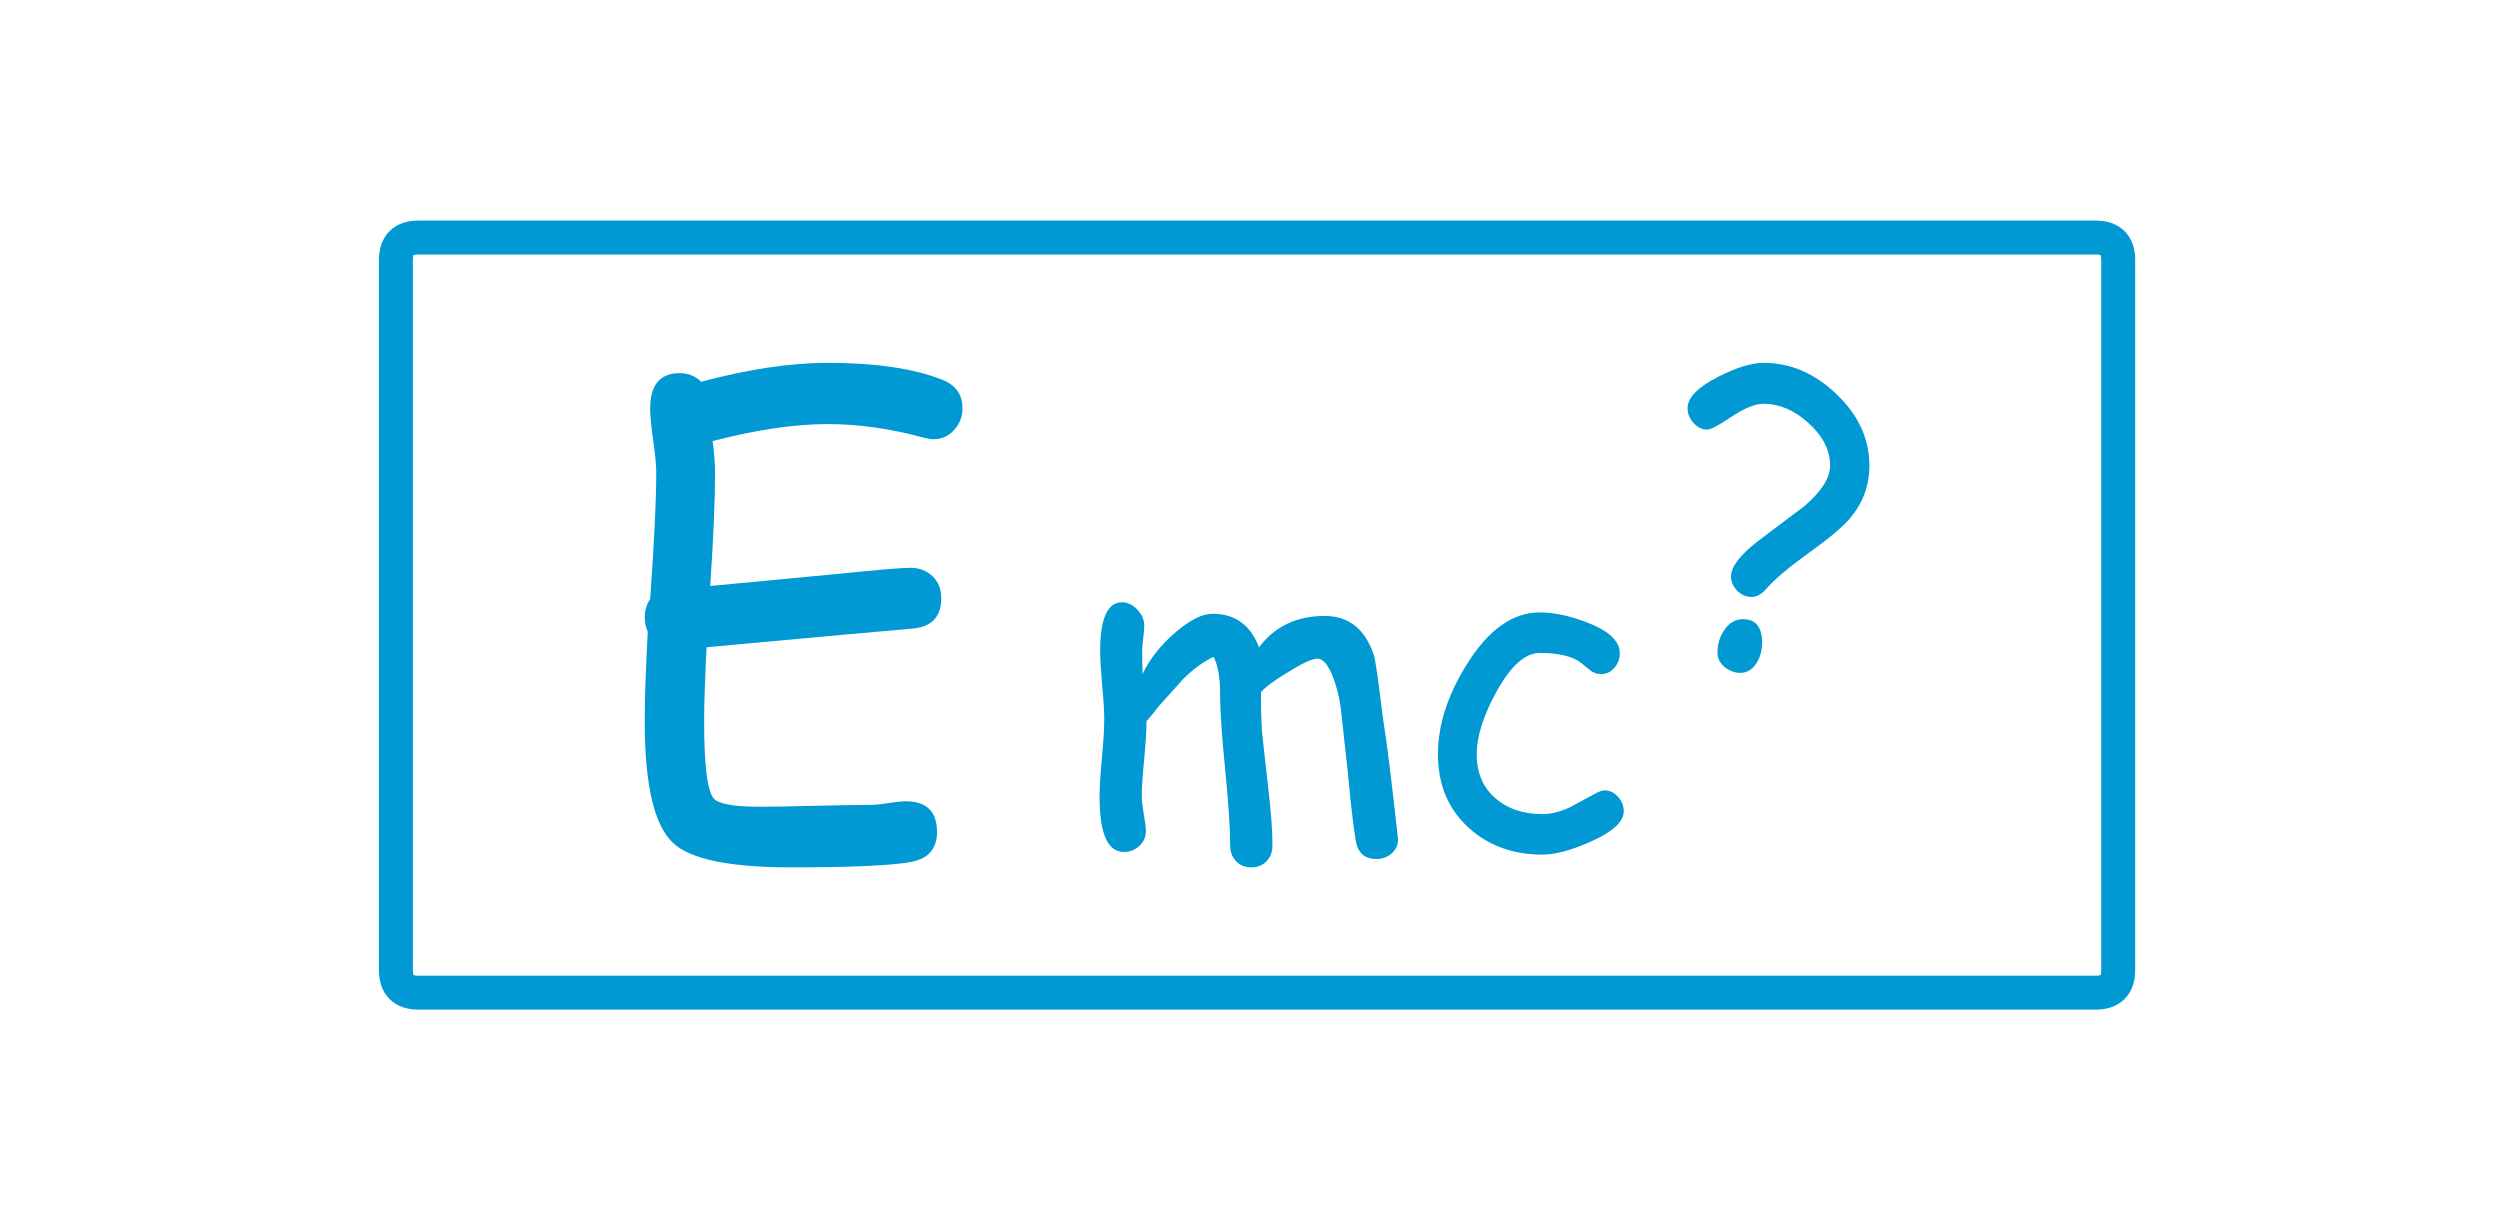
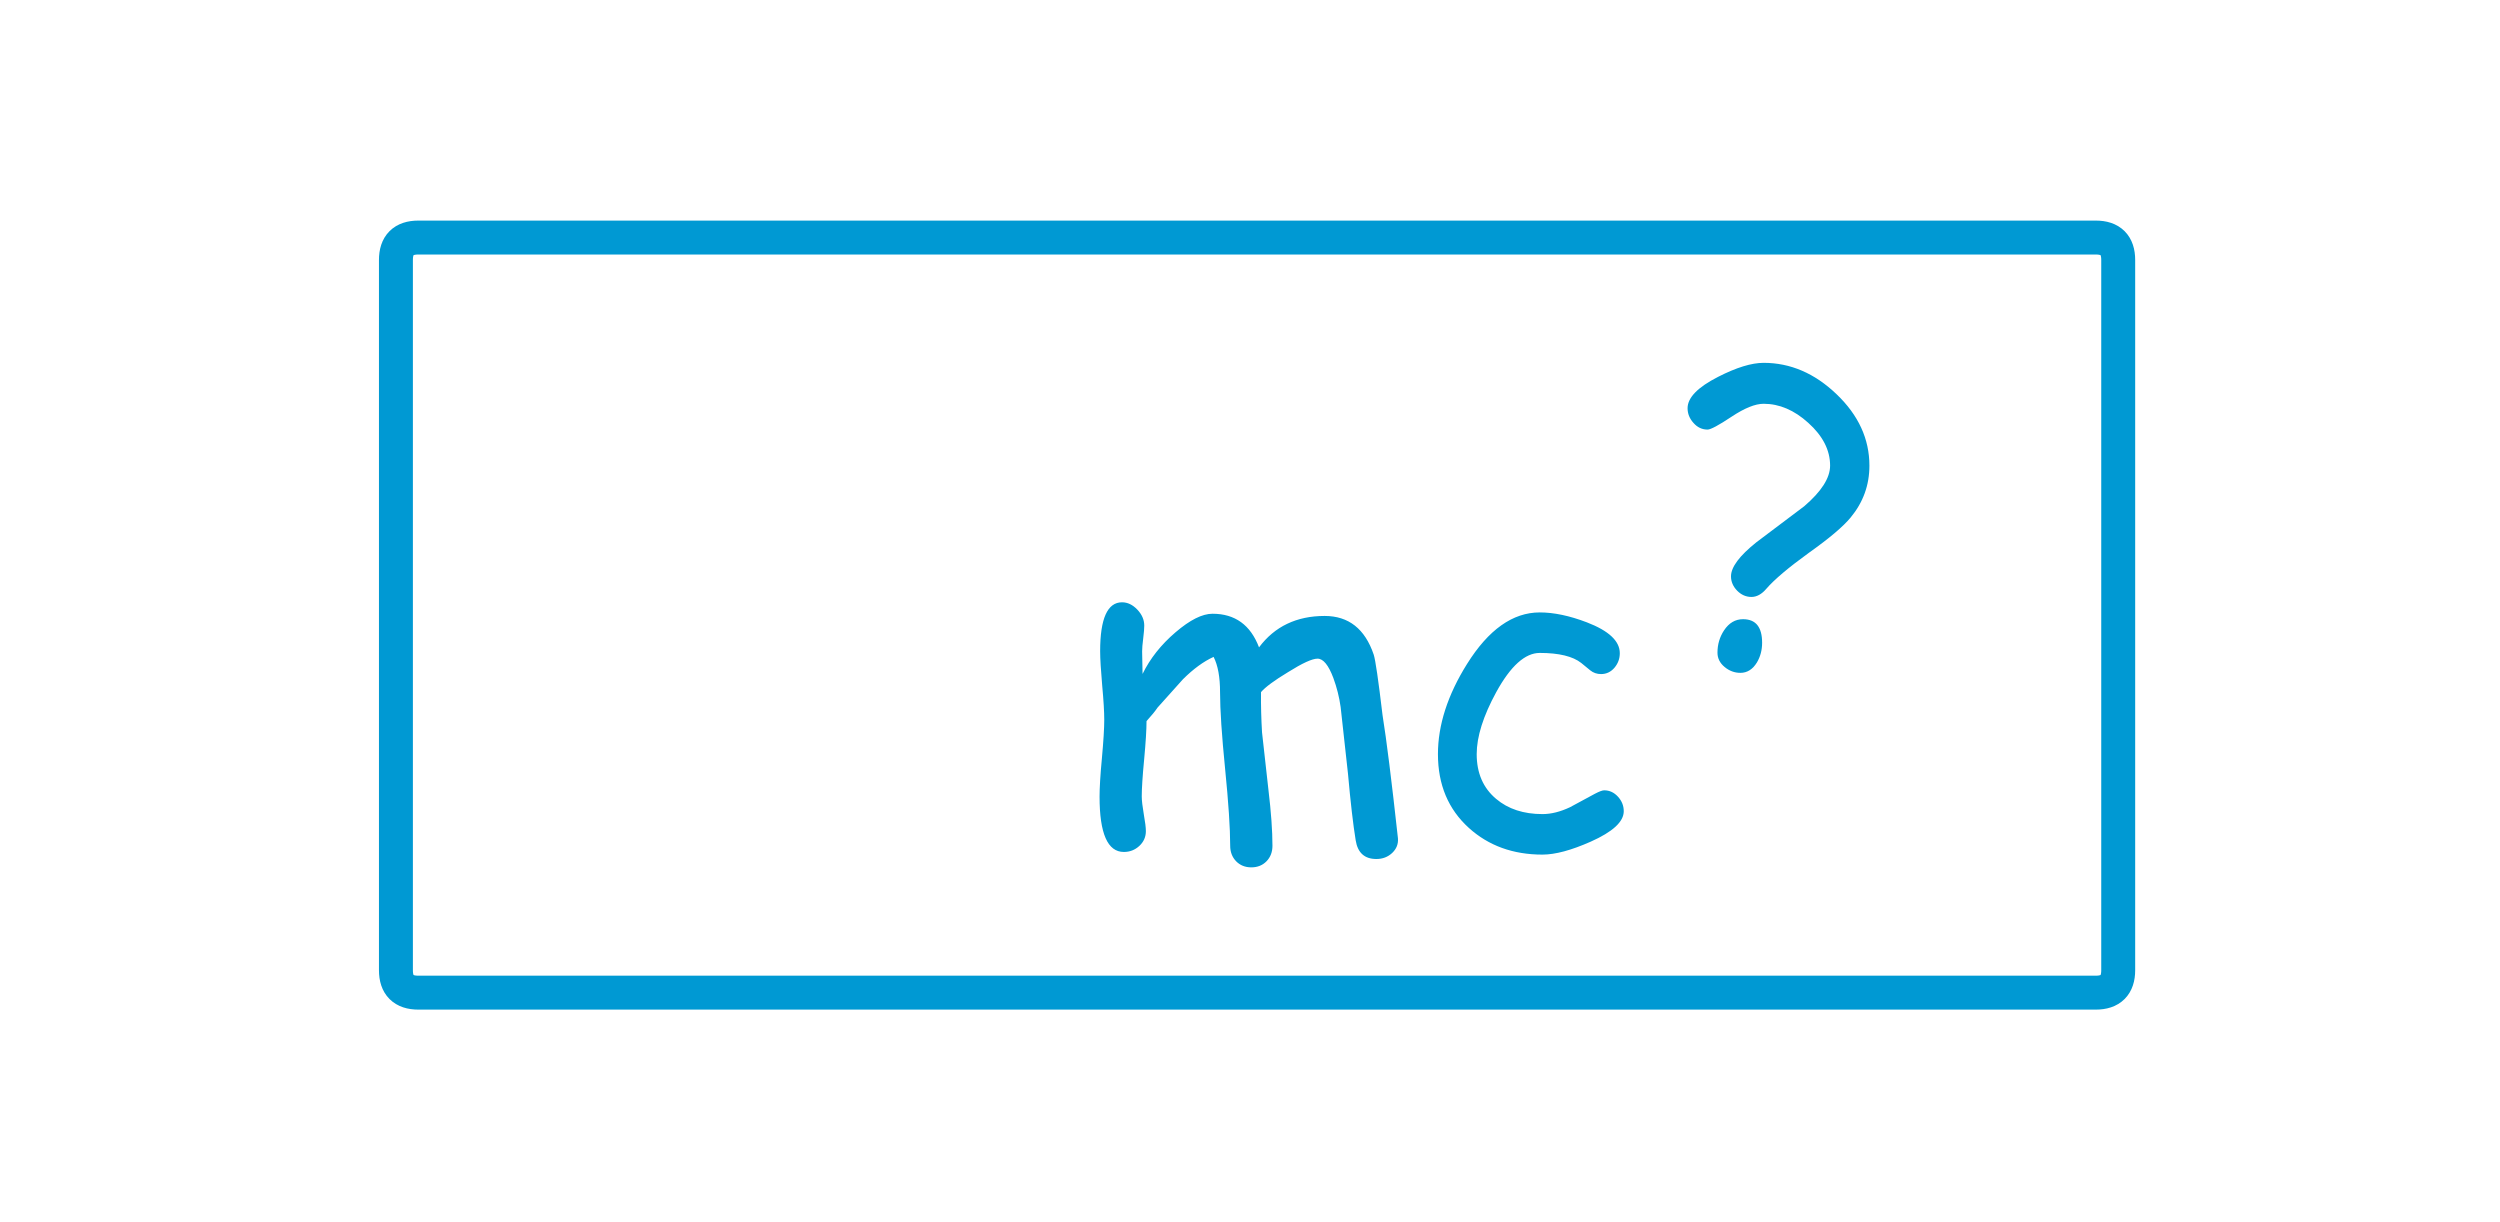
<svg xmlns="http://www.w3.org/2000/svg" width="221" height="108" viewBox="0 0 221 108" fill="none">
  <path d="M35 22.984V85.766C35 87.089 35.661 87.75 36.984 87.75H185.266C186.589 87.75 187.25 87.089 187.25 85.766V22.984C187.25 21.661 186.589 21 185.266 21H36.984C35.661 21 35 21.661 35 22.984Z" stroke="#0099D3" stroke-width="3" />
-   <path fill-rule="evenodd" clip-rule="evenodd" d="M82.52 38.829C82.27 38.829 82.002 38.784 81.707 38.704C78.749 37.891 75.908 37.489 73.165 37.489C71.727 37.489 70.163 37.614 68.475 37.855C66.777 38.105 64.955 38.481 62.998 38.99C63.141 40.133 63.212 41.045 63.212 41.733C63.212 44.172 63.069 47.531 62.783 51.802L74.273 50.712C77.642 50.363 79.714 50.194 80.483 50.194C81.251 50.194 81.894 50.435 82.422 50.926C82.949 51.418 83.208 52.07 83.208 52.883C83.208 54.473 82.413 55.367 80.813 55.554L74.568 56.108L62.462 57.216C62.399 58.449 62.346 59.62 62.31 60.718C62.265 61.826 62.248 62.854 62.248 63.81C62.248 67.652 62.524 69.903 63.087 70.582C63.507 71.074 64.874 71.315 67.197 71.315C68.278 71.315 69.904 71.288 72.084 71.234C74.255 71.181 75.89 71.154 76.989 71.154C77.338 71.154 77.856 71.1 78.535 70.993C79.223 70.886 79.723 70.832 80.054 70.832C81.903 70.832 82.833 71.735 82.833 73.548C82.833 75.005 82.091 75.88 80.608 76.184C78.964 76.506 75.408 76.675 69.94 76.675C64.526 76.675 61.05 75.961 59.514 74.531C57.834 72.977 56.994 69.394 56.994 63.792C56.994 62.675 57.021 61.46 57.065 60.129C57.119 58.806 57.182 57.377 57.262 55.84C57.083 55.438 56.994 55.009 56.994 54.554C56.994 53.964 57.155 53.428 57.476 52.955C57.834 47.915 58.013 44.19 58.013 41.777C58.013 41.134 57.923 40.187 57.745 38.945C57.566 37.694 57.476 36.747 57.476 36.104C57.476 34.022 58.352 32.986 60.094 32.986C60.827 32.986 61.461 33.236 61.98 33.745C64.079 33.191 66.054 32.771 67.912 32.494C69.77 32.218 71.521 32.075 73.165 32.075C77.409 32.075 80.796 32.575 83.333 33.584C84.503 34.058 85.084 34.889 85.084 36.095C85.084 36.783 84.861 37.399 84.405 37.944C83.896 38.534 83.27 38.829 82.52 38.829Z" fill="#0099D3" />
  <path fill-rule="evenodd" clip-rule="evenodd" d="M121.671 75.936C120.627 75.936 120.017 75.384 119.842 74.281C119.615 72.887 119.388 70.928 119.161 68.391L118.512 62.5C118.389 61.625 118.175 60.768 117.87 59.938C117.442 58.796 116.975 58.225 116.469 58.225C116.001 58.225 115.132 58.621 113.861 59.419C112.647 60.152 111.85 60.742 111.473 61.184C111.46 62.371 111.493 63.558 111.564 64.745L112.129 69.812C112.368 71.81 112.485 73.458 112.485 74.762C112.485 75.32 112.31 75.774 111.96 76.137C111.609 76.494 111.162 76.675 110.617 76.675C110.072 76.675 109.624 76.494 109.274 76.137C108.924 75.774 108.749 75.313 108.749 74.762C108.749 73.231 108.599 70.966 108.301 67.982C108.003 64.992 107.853 62.727 107.853 61.197C107.853 59.86 107.665 58.816 107.282 58.069C106.394 58.472 105.492 59.133 104.577 60.042L102.326 62.552C102.125 62.857 101.801 63.253 101.353 63.746C101.353 64.505 101.282 65.627 101.145 67.106C101.003 68.592 100.931 69.689 100.931 70.396C100.931 70.772 100.996 71.304 101.113 71.992C101.236 72.673 101.295 73.166 101.295 73.471C101.295 73.99 101.1 74.424 100.717 74.781C100.328 75.138 99.874 75.313 99.348 75.313C97.915 75.313 97.201 73.685 97.201 70.428C97.201 69.669 97.266 68.534 97.409 67.022C97.545 65.517 97.616 64.382 97.616 63.623C97.616 62.948 97.558 61.943 97.434 60.6C97.318 59.257 97.253 58.245 97.253 57.557C97.253 54.683 97.902 53.243 99.186 53.243C99.679 53.243 100.127 53.457 100.542 53.892C100.951 54.326 101.152 54.793 101.152 55.3C101.152 55.539 101.126 55.916 101.061 56.422C100.996 56.928 100.964 57.317 100.964 57.583L101.003 59.575C101.664 58.219 102.631 56.993 103.915 55.896C105.194 54.8 106.283 54.255 107.185 54.255C109.177 54.255 110.546 55.248 111.298 57.226C111.992 56.298 112.823 55.604 113.789 55.144C114.756 54.683 115.859 54.45 117.098 54.45C119.219 54.45 120.666 55.591 121.438 57.875C121.587 58.329 121.847 60.107 122.216 63.214C122.567 65.394 123.021 69.027 123.579 74.113C123.618 74.619 123.443 75.047 123.066 75.404C122.684 75.761 122.216 75.936 121.671 75.936ZM136.352 75.547C133.757 75.547 131.591 74.762 129.852 73.192C128.029 71.544 127.114 69.371 127.114 66.665C127.114 64.096 127.971 61.437 129.683 58.699C131.584 55.656 133.732 54.138 136.112 54.138C137.358 54.138 138.746 54.43 140.277 55.014C142.217 55.76 143.19 56.668 143.19 57.745C143.19 58.225 143.034 58.653 142.717 59.03C142.399 59.4 142.003 59.588 141.536 59.588C141.166 59.588 140.848 59.477 140.576 59.257C140.303 59.036 140.037 58.822 139.784 58.608C139.038 58.018 137.812 57.719 136.112 57.719C134.821 57.719 133.537 58.874 132.272 61.177C131.117 63.292 130.54 65.121 130.54 66.665C130.54 68.339 131.111 69.656 132.252 70.616C133.316 71.518 134.685 71.966 136.359 71.966C137.118 71.966 137.929 71.764 138.792 71.356L140.991 70.168C141.374 69.968 141.646 69.864 141.808 69.864C142.282 69.864 142.684 70.052 143.028 70.428C143.372 70.804 143.54 71.233 143.54 71.713C143.54 72.64 142.567 73.536 140.615 74.405C138.902 75.164 137.481 75.547 136.352 75.547Z" fill="#0099D3" />
  <path fill-rule="evenodd" clip-rule="evenodd" d="M154.83 52.77C154.347 52.77 153.925 52.583 153.563 52.215C153.201 51.841 153.02 51.419 153.02 50.948C153.02 50.133 153.768 49.132 155.264 47.937L159.494 44.751C161.02 43.442 161.781 42.247 161.781 41.161C161.781 39.791 161.135 38.531 159.85 37.378C158.613 36.256 157.297 35.694 155.904 35.694C155.162 35.694 154.22 36.075 153.074 36.835C151.934 37.595 151.222 37.975 150.95 37.975C150.467 37.975 150.051 37.782 149.707 37.39C149.357 37.004 149.182 36.569 149.182 36.087C149.182 35.152 150.081 34.228 151.885 33.311C153.502 32.485 154.842 32.075 155.904 32.075C158.269 32.075 160.423 32.998 162.354 34.85C164.291 36.702 165.256 38.808 165.256 41.167C165.256 42.887 164.701 44.413 163.597 45.747C162.939 46.549 161.708 47.587 159.916 48.86C158.106 50.169 156.851 51.231 156.145 52.046C155.735 52.529 155.294 52.77 154.83 52.77ZM153.852 59.48C153.333 59.48 152.869 59.305 152.453 58.961C152.036 58.611 151.825 58.194 151.825 57.7C151.825 56.97 152.018 56.312 152.404 55.727C152.839 55.069 153.4 54.737 154.082 54.737C155.21 54.737 155.771 55.431 155.771 56.819C155.771 57.464 155.62 58.044 155.312 58.562C154.938 59.172 154.45 59.48 153.852 59.48Z" fill="#0099D3" />
</svg>